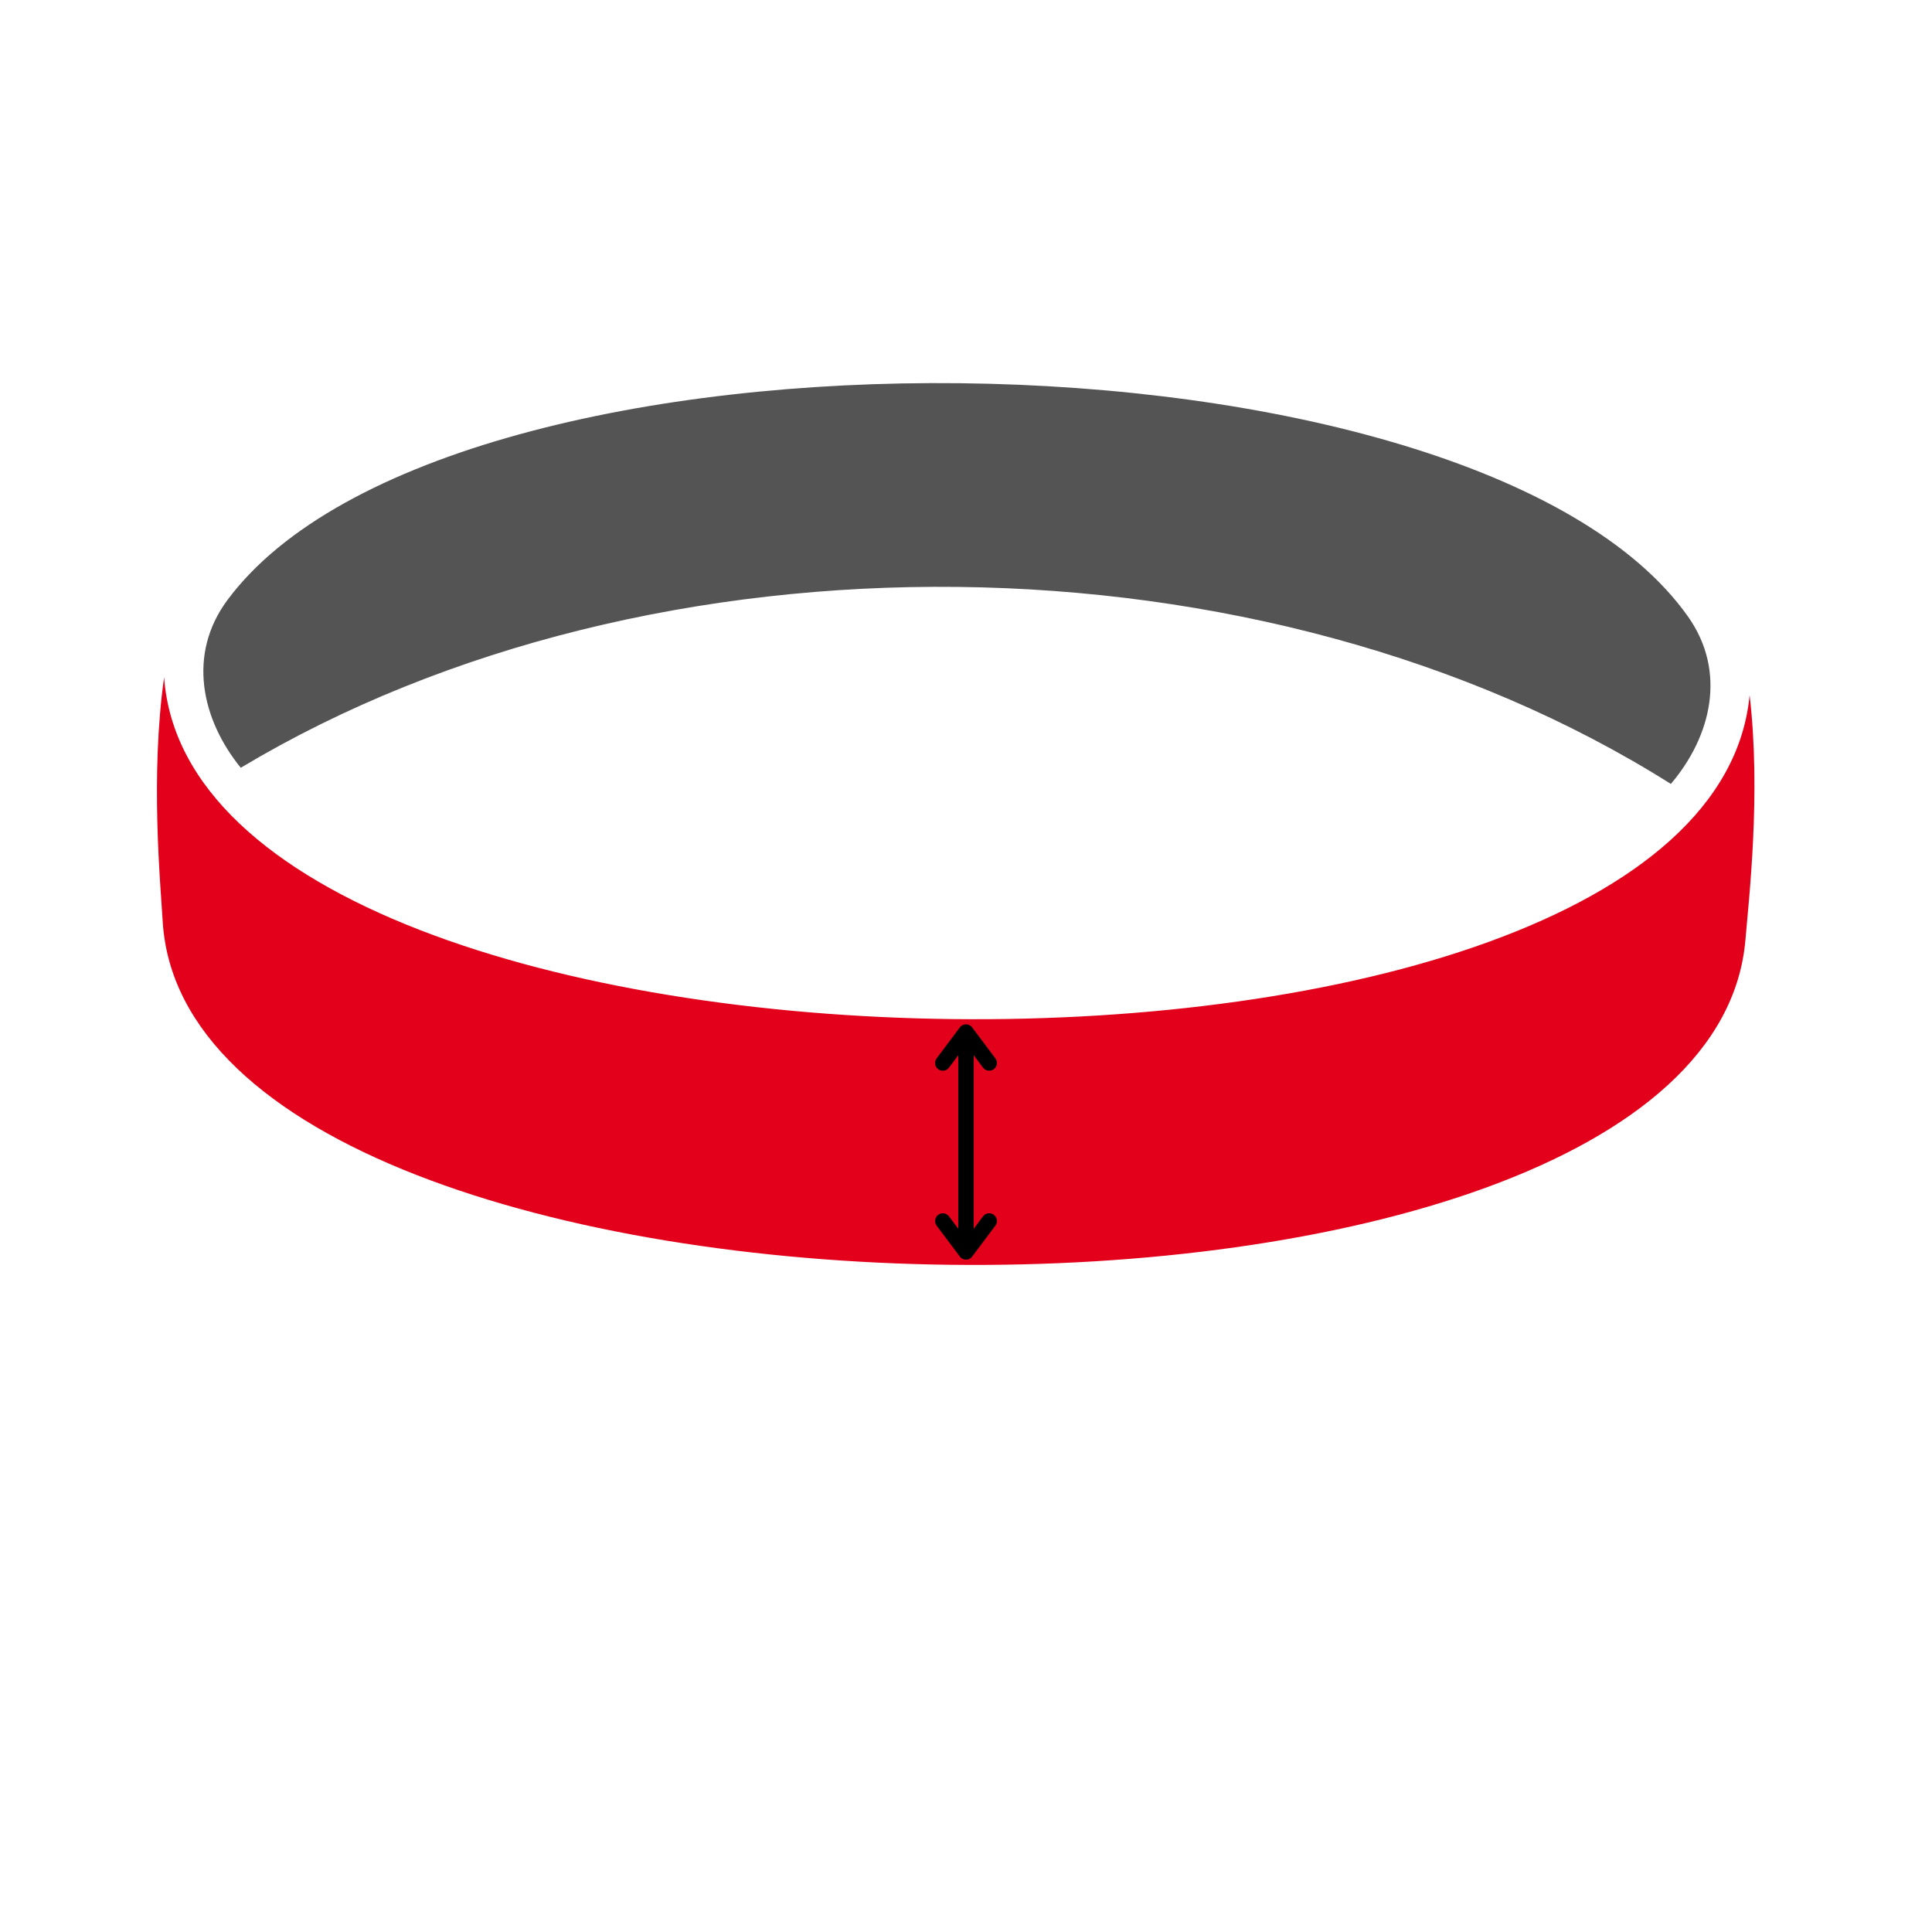
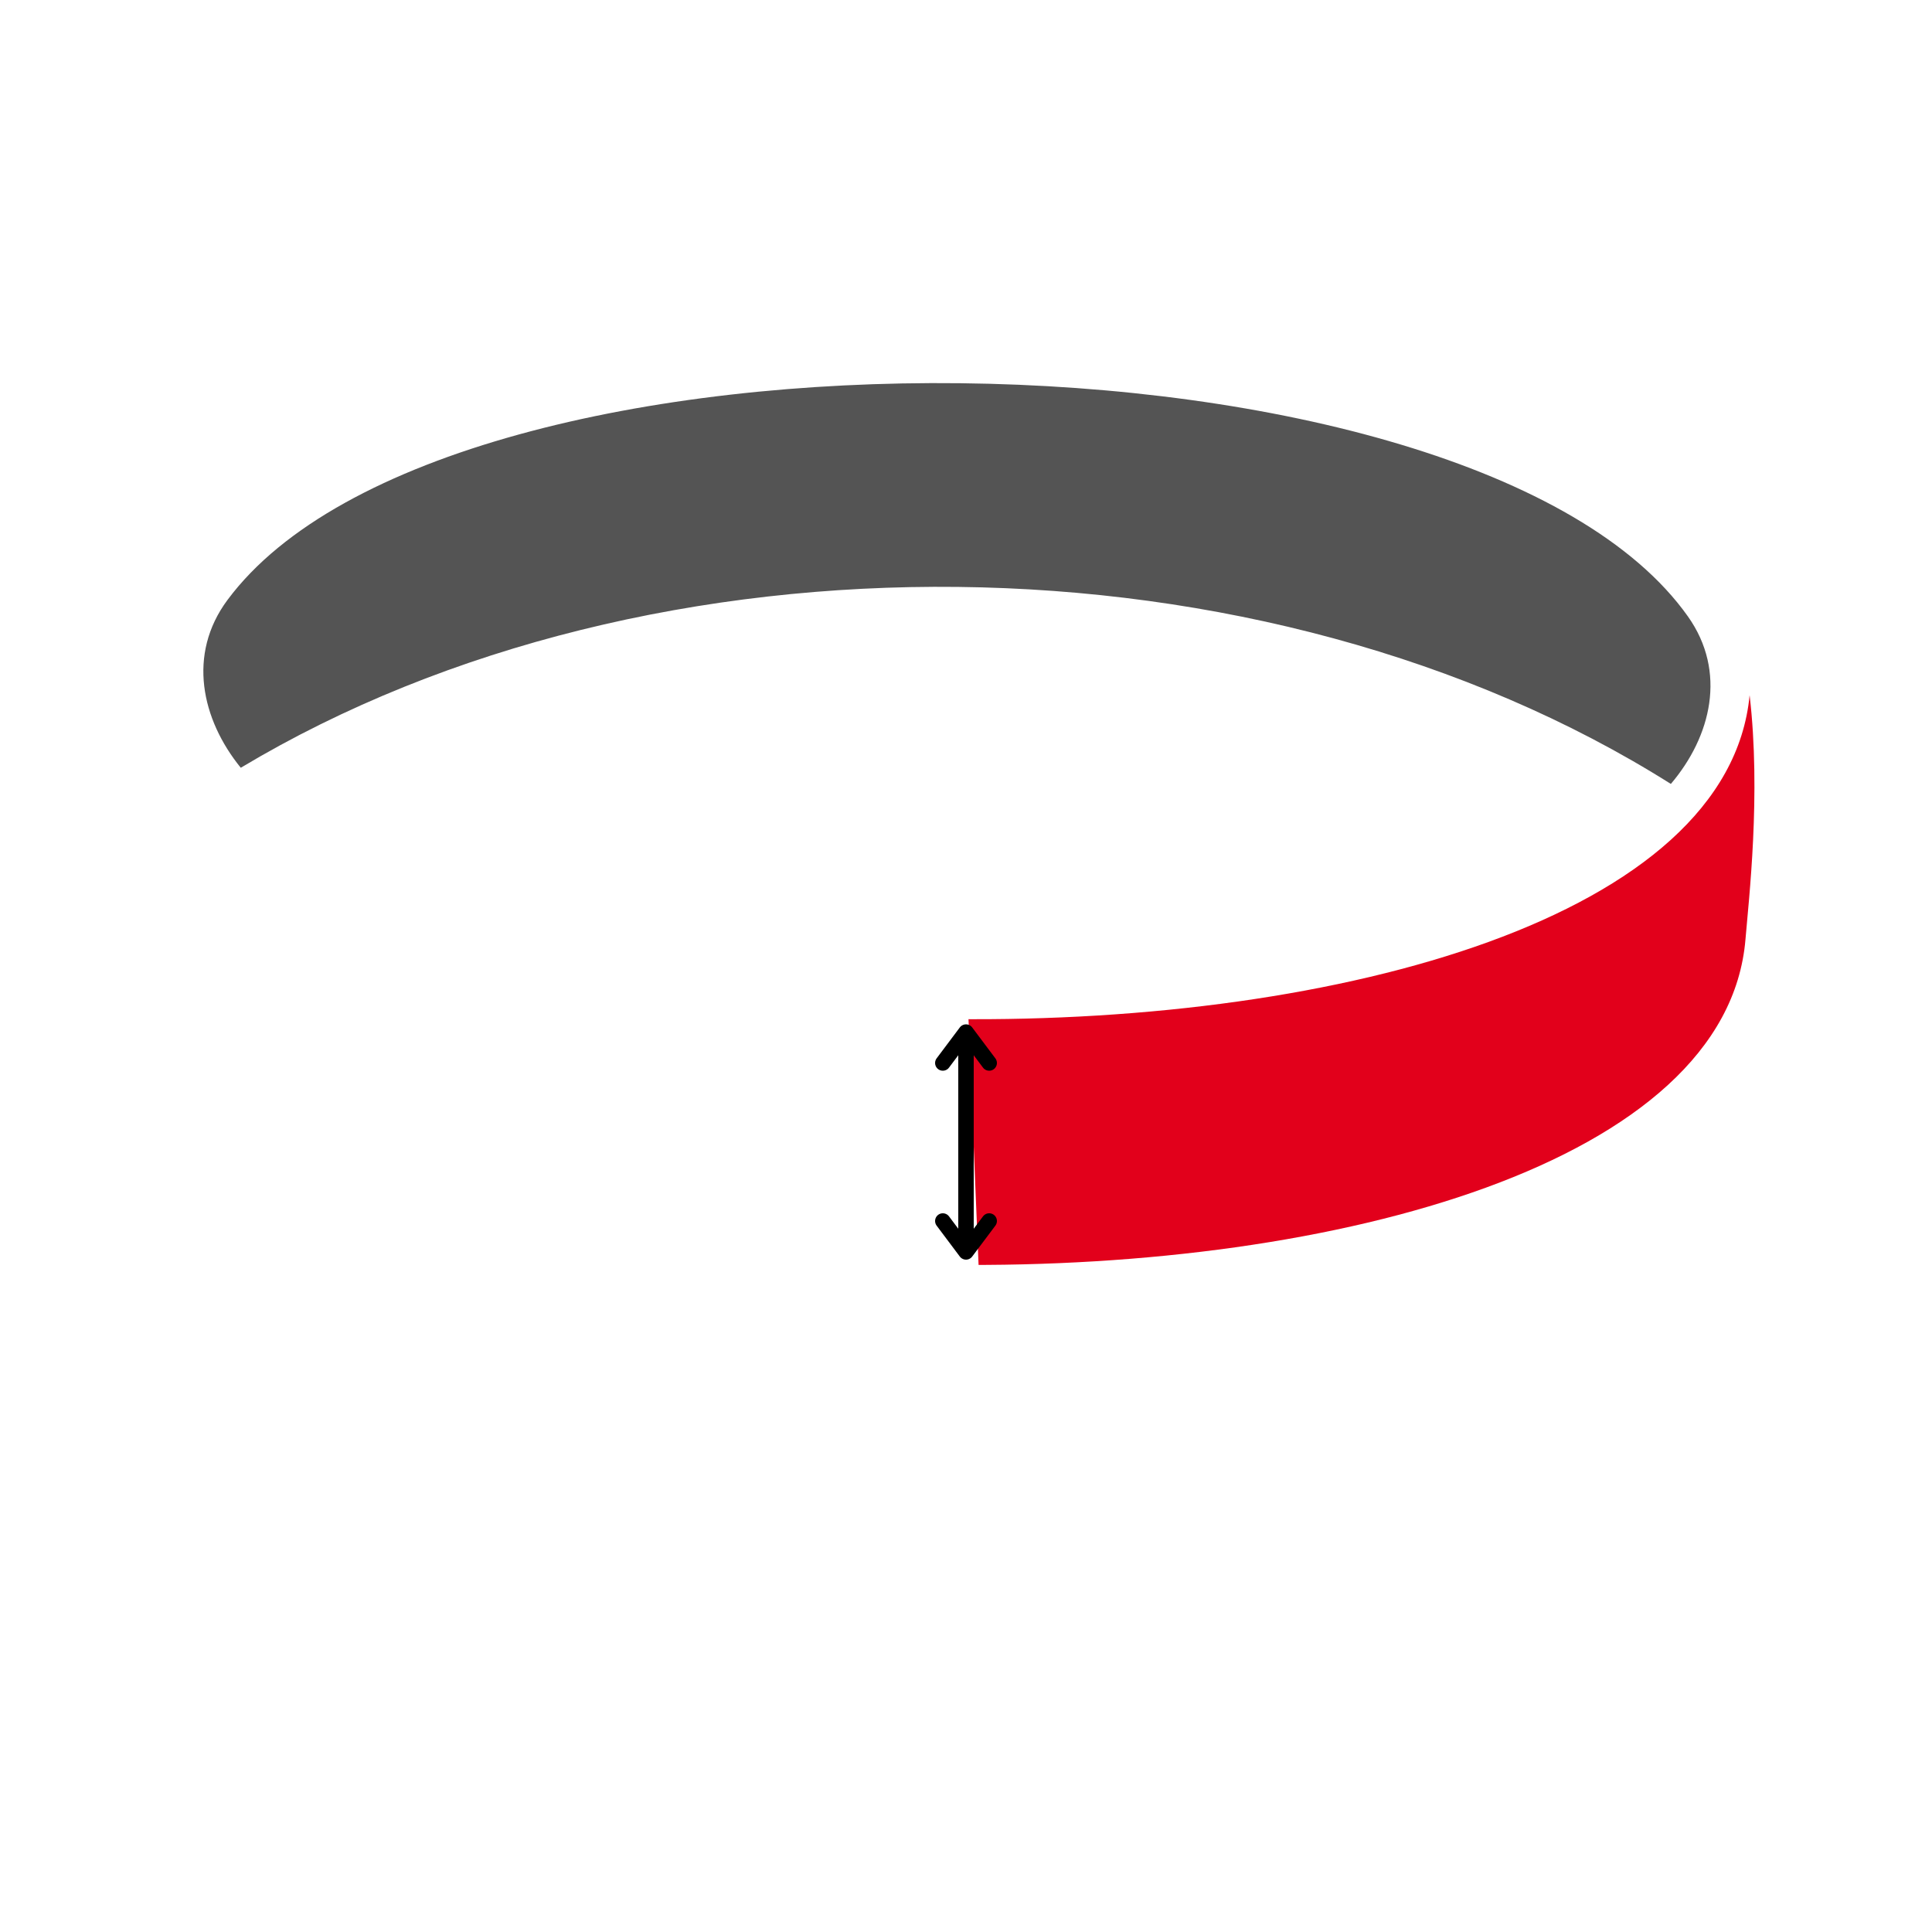
<svg xmlns="http://www.w3.org/2000/svg" width="500" zoomAndPan="magnify" viewBox="0 0 375 375" height="500" preserveAspectRatio="xMidYMid meet" version="1.2">
  <defs>
    <clipPath id="167f34319c">
      <path d="M 39 74 L 332 74 L 332 153 L 39 153 Z M 39 74 " />
    </clipPath>
    <clipPath id="3125230958">
      <path d="M 178.258 -39.402 L 414.426 180.211 L 196.855 414.184 L -39.312 194.57 Z M 178.258 -39.402 " />
    </clipPath>
    <clipPath id="ff02c4db95">
      <path d="M 178.258 -39.402 L 414.426 180.211 L 196.855 414.184 L -39.312 194.57 Z M 178.258 -39.402 " />
    </clipPath>
    <clipPath id="e497f8954e">
      <path d="M 30 131 L 341 131 L 341 246 L 30 246 Z M 30 131 " />
    </clipPath>
    <clipPath id="6aef330cc3">
      <path d="M 178.258 -39.402 L 414.426 180.211 L 196.855 414.184 L -39.312 194.57 Z M 178.258 -39.402 " />
    </clipPath>
    <clipPath id="224fe92240">
-       <path d="M 178.258 -39.402 L 414.426 180.211 L 196.855 414.184 L -39.312 194.57 Z M 178.258 -39.402 " />
+       <path d="M 178.258 -39.402 L 414.426 180.211 L 196.855 414.184 Z M 178.258 -39.402 " />
    </clipPath>
  </defs>
  <g id="74d0901c62">
-     <rect x="0" width="375" y="0" height="375" style="fill:#ffffff;fill-opacity:1;stroke:none;" />
    <rect x="0" width="375" y="0" height="375" style="fill:#ffffff;fill-opacity:1;stroke:none;" />
    <g clip-rule="nonzero" clip-path="url(#167f34319c)">
      <g clip-rule="nonzero" clip-path="url(#3125230958)">
        <g clip-rule="nonzero" clip-path="url(#ff02c4db95)">
          <path style=" stroke:none;fill-rule:evenodd;fill:#545454;fill-opacity:1;" d="M 44.145 116.465 C 87.027 58.699 286.07 60.945 327.637 119.668 C 335.23 130.395 332.141 142.953 324.312 152.16 C 245.344 102.367 126.809 101.027 46.734 149.023 C 39.113 139.645 36.309 127.02 44.145 116.465 Z M 44.145 116.465 " />
        </g>
      </g>
    </g>
    <g clip-rule="nonzero" clip-path="url(#e497f8954e)">
      <g clip-rule="nonzero" clip-path="url(#6aef330cc3)">
        <g clip-rule="nonzero" clip-path="url(#224fe92240)">
          <path style=" stroke:none;fill-rule:evenodd;fill:#e2001b;fill-opacity:1;" d="M 31.578 178.832 C 31.129 171.34 29.164 150.559 31.852 131.461 C 38.074 217.684 331.426 220.996 339.598 134.938 C 341.852 154.09 339.414 174.824 338.797 182.305 C 331.621 268.996 36.797 265.281 31.578 178.832 Z M 31.578 178.832 " />
        </g>
      </g>
    </g>
    <path style="fill:none;stroke-width:4;stroke-linecap:butt;stroke-linejoin:miter;stroke:#000000;stroke-opacity:1;stroke-miterlimit:4;" d="M 1.998 2.002 L 58.894 2.002 " transform="matrix(0,-0.75,0.75,0,185.999,244.495)" />
    <path style="fill:none;stroke-width:4;stroke-linecap:round;stroke-linejoin:round;stroke:#000000;stroke-opacity:1;stroke-miterlimit:4;" d="M 9.998 -3.998 L 1.998 2.002 L 9.998 8.002 " transform="matrix(0,-0.75,0.75,0,185.999,244.495)" />
    <path style="fill:none;stroke-width:4;stroke-linecap:round;stroke-linejoin:round;stroke:#000000;stroke-opacity:1;stroke-miterlimit:4;" d="M 50.894 -3.998 L 58.894 2.002 L 50.894 8.002 " transform="matrix(0,-0.75,0.75,0,185.999,244.495)" />
  </g>
</svg>